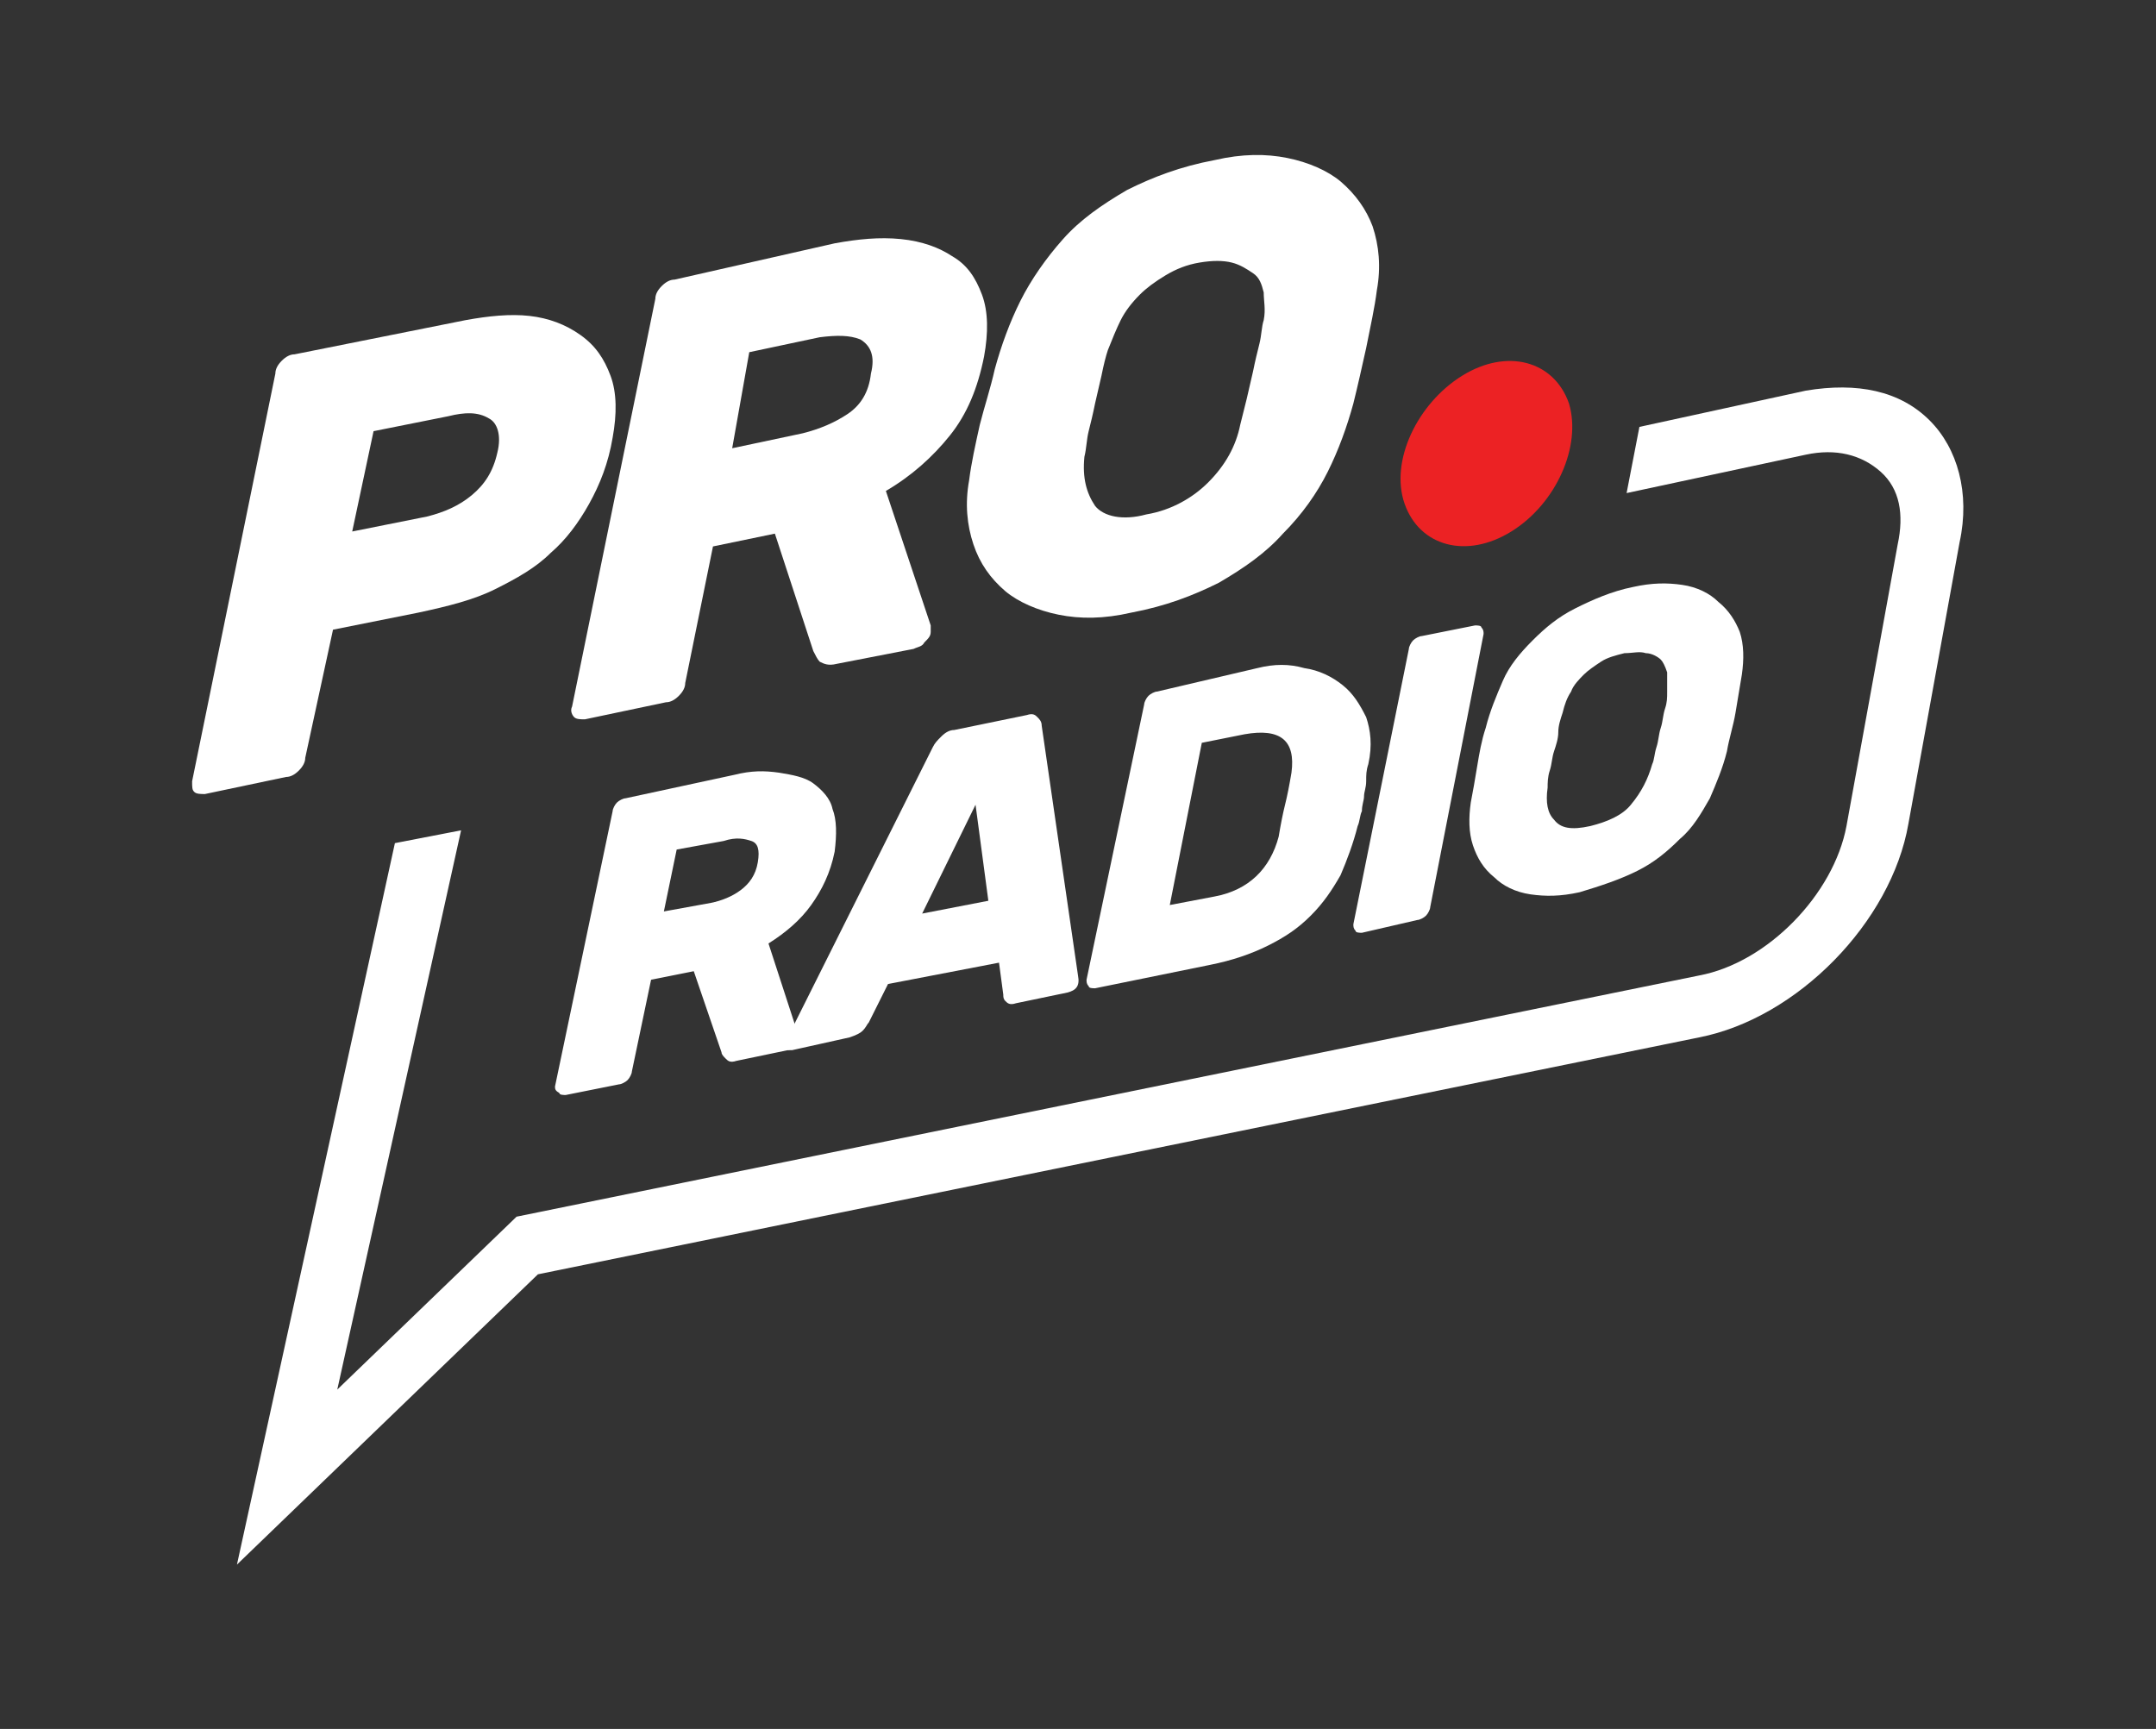
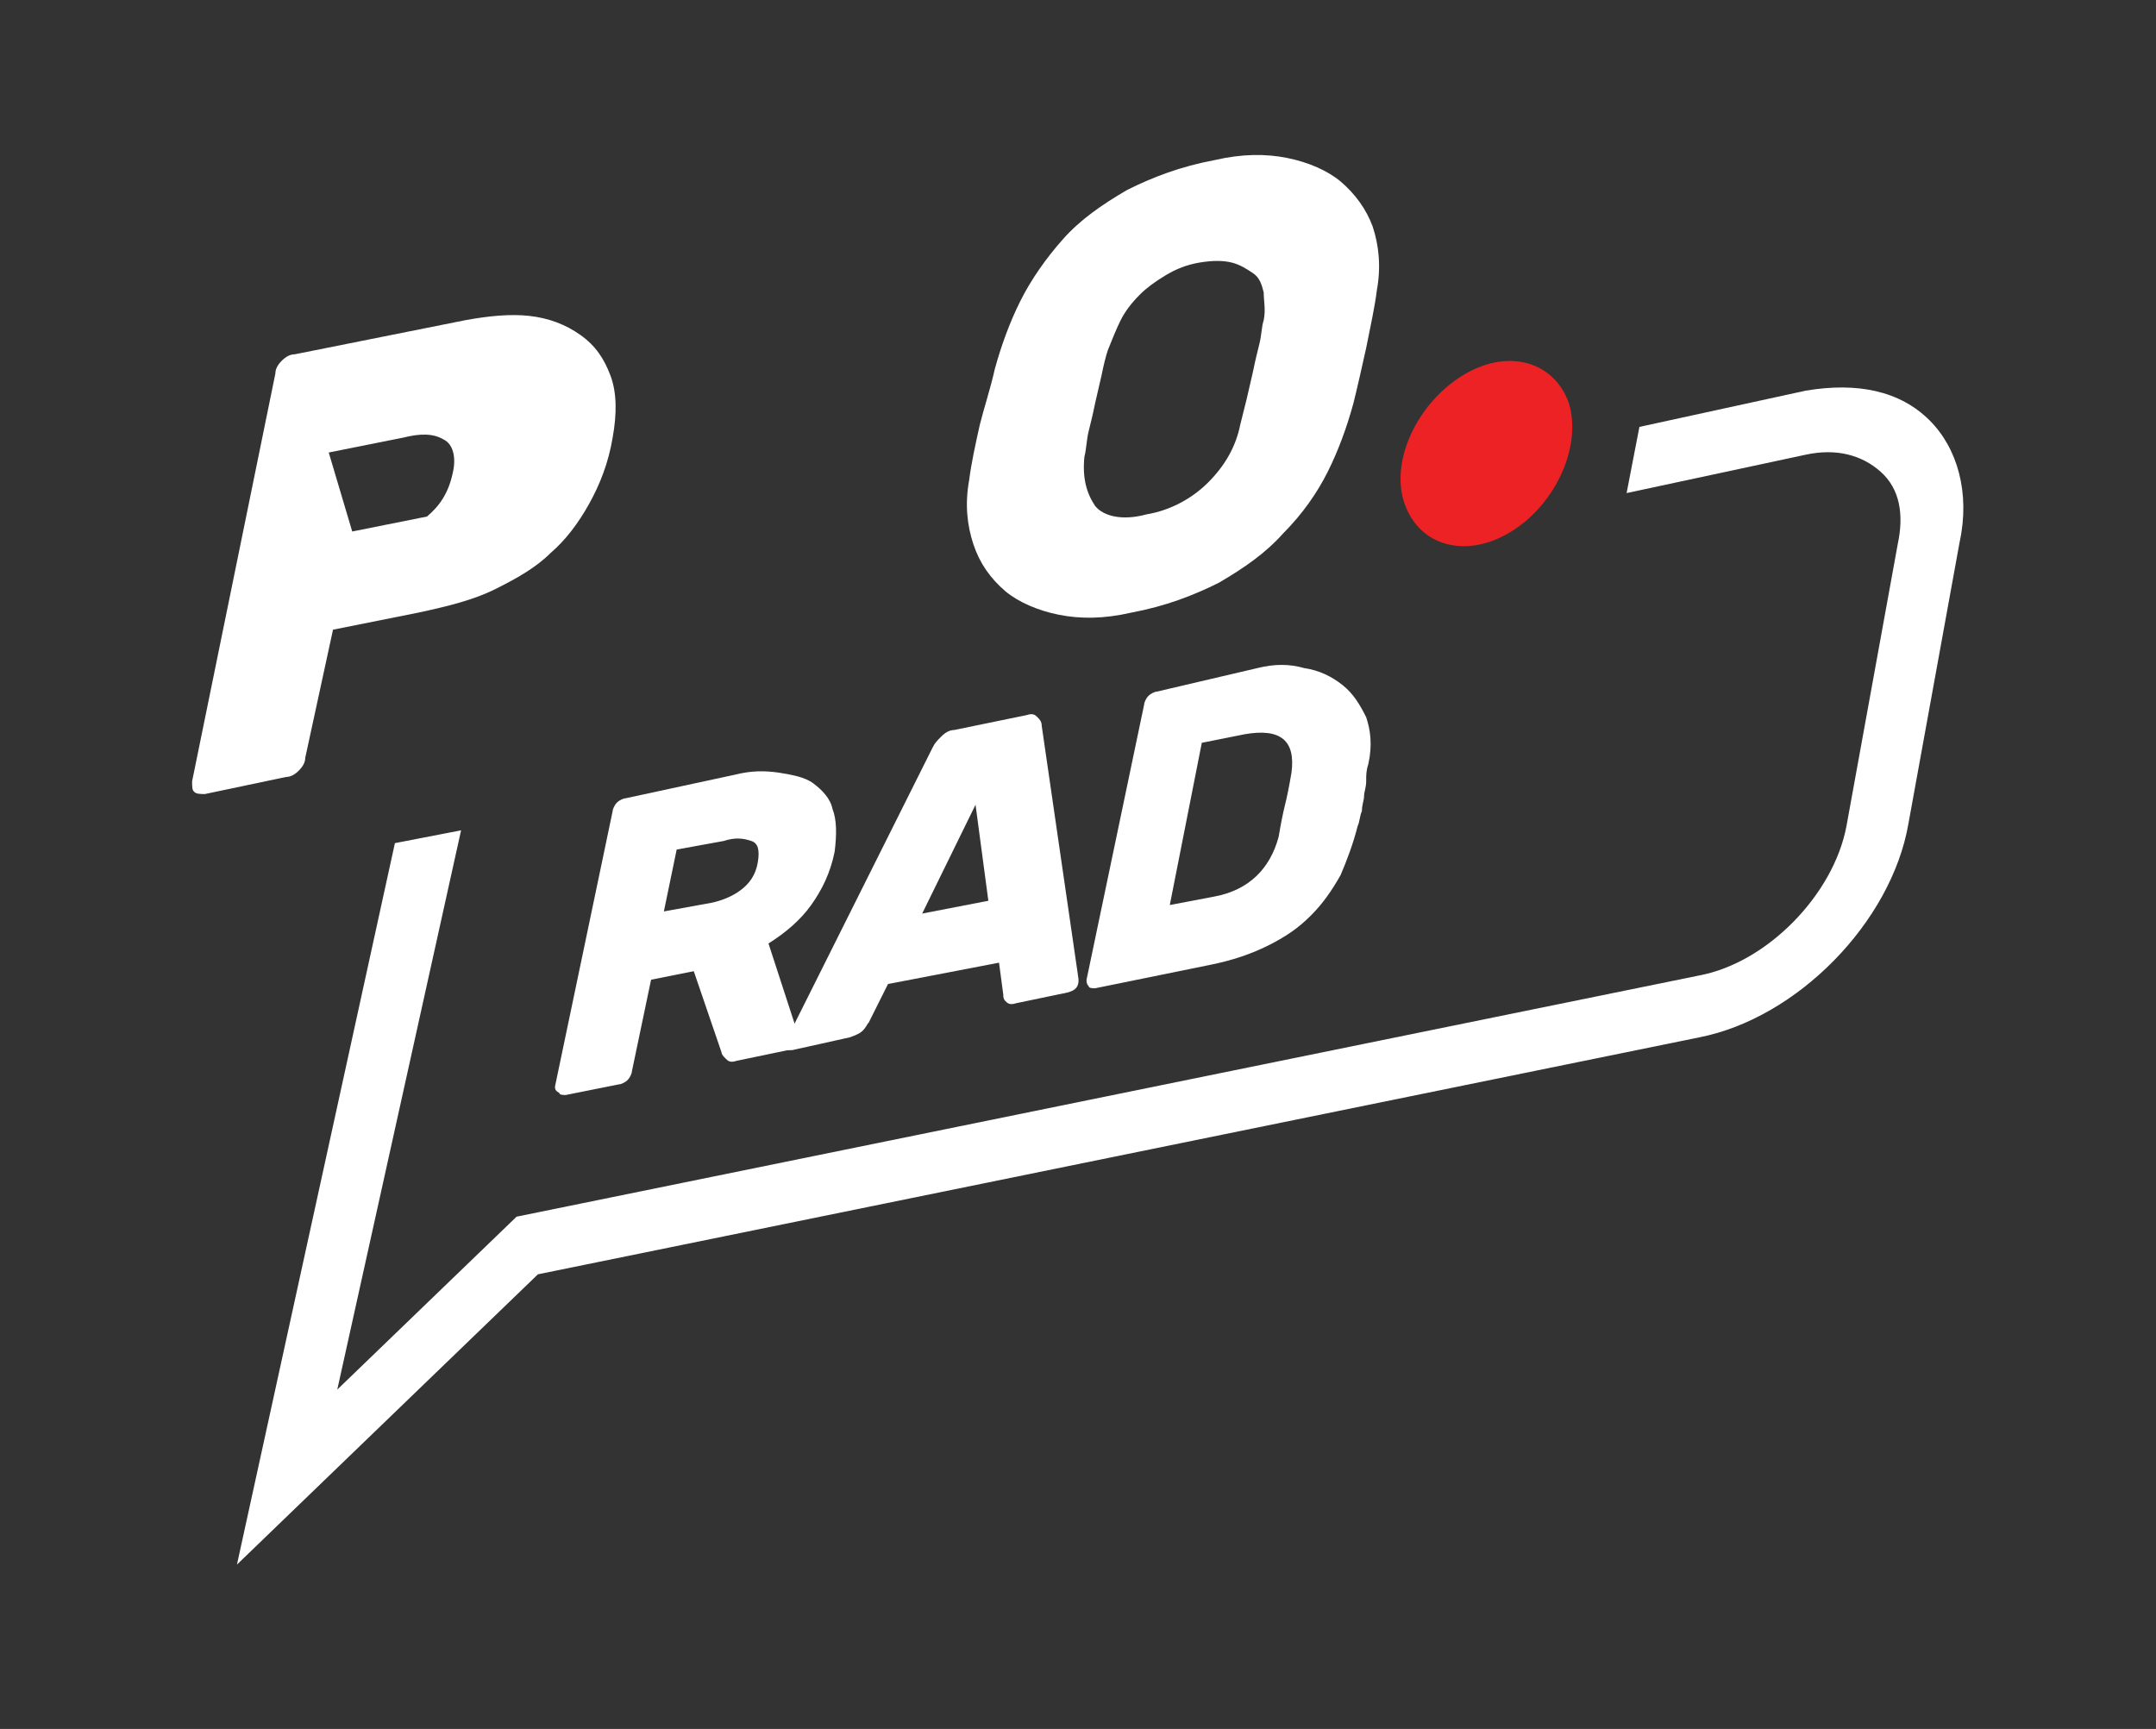
<svg xmlns="http://www.w3.org/2000/svg" version="1.1" id="Layer_1" x="0px" y="0px" width="101px" height="81px" viewBox="0 0 101 81" style="enable-background:new 0 0 101 81;" xml:space="preserve">
  <rect x="0" y="0" width="101" height="81" fill="#333333" stroke="none" />
  <style type="text/css">

	.st0{fill:#EC2224;}
	.st1{fill:#FFFFFF;}

</style>
  <g>
    <path class="st1" d="M34.4,36.3c0.8-0.2,1.4-0.2,2.1-0.1c0.6,0.1,1.2,0.2,1.6,0.5c0.4,0.3,0.8,0.7,0.9,1.2c0.2,0.5,0.2,1.2,0.1,2   c-0.2,1-0.6,1.8-1.1,2.5c-0.5,0.7-1.2,1.3-2,1.8l1.4,4.3c0,0.1,0,0.1,0,0.2c0,0.1-0.1,0.2-0.2,0.3c-0.1,0.1-0.2,0.2-0.3,0.2   l-2.4,0.5c-0.3,0.1-0.4,0-0.5-0.1c-0.1-0.1-0.2-0.2-0.2-0.3l-1.3-3.8l-2,0.4l-0.9,4.3c0,0.1-0.1,0.3-0.2,0.4   c-0.1,0.1-0.3,0.2-0.4,0.2l-2.5,0.5c-0.1,0-0.3,0-0.3-0.1C26,51.1,26,51,26,50.9l2.7-12.9c0-0.1,0.1-0.3,0.2-0.4   c0.1-0.1,0.3-0.2,0.4-0.2L34.4,36.3z M31.1,42.7l2.2-0.4c0.5-0.1,1-0.3,1.4-0.6c0.4-0.3,0.7-0.7,0.8-1.3c0.1-0.6,0-0.9-0.3-1   c-0.3-0.1-0.7-0.2-1.3,0l-2.2,0.4L31.1,42.7z" />
    <path class="st1" d="M48.1,33.5c0.3-0.1,0.4,0,0.5,0.1c0.1,0.1,0.2,0.2,0.2,0.4l1.7,11.7c0.1,0.5-0.1,0.7-0.5,0.8L47.6,47   c-0.3,0.1-0.4,0-0.5-0.1C47,46.8,47,46.7,47,46.6l-0.2-1.5l-5.2,1l-0.9,1.8c-0.1,0.1-0.1,0.2-0.3,0.4c-0.1,0.1-0.3,0.2-0.6,0.3   l-2.7,0.6c-0.2,0-0.3,0-0.3-0.1s0-0.3,0.1-0.5L43.7,35c0.1-0.2,0.2-0.3,0.4-0.5c0.2-0.2,0.4-0.3,0.6-0.3L48.1,33.5z M43.2,42.8   l3.1-0.6l-0.6-4.5L43.2,42.8z" />
    <path class="st1" d="M58.9,31.3c0.8-0.2,1.5-0.2,2.2,0c0.7,0.1,1.3,0.4,1.8,0.8c0.5,0.4,0.8,0.9,1.1,1.5c0.2,0.6,0.3,1.3,0.1,2.2   c-0.1,0.3-0.1,0.5-0.1,0.8s-0.1,0.5-0.1,0.7s-0.1,0.4-0.1,0.7c-0.1,0.2-0.1,0.5-0.2,0.7c-0.2,0.8-0.5,1.6-0.8,2.3   c-0.4,0.7-0.8,1.3-1.4,1.9s-1.2,1-2,1.4s-1.7,0.7-2.7,0.9l-5.4,1.1c-0.1,0-0.3,0-0.3-0.1c-0.1-0.1-0.1-0.2-0.1-0.3l2.7-12.9   c0-0.1,0.1-0.3,0.2-0.4c0.1-0.1,0.3-0.2,0.4-0.2L58.9,31.3z M60.5,36.2c0.2-1.5-0.5-2.1-2.2-1.8l-2,0.4l-1.5,7.6l2.1-0.4   c1.6-0.3,2.6-1.3,3-2.8c0.1-0.6,0.2-1.1,0.3-1.5C60.3,37.3,60.4,36.8,60.5,36.2z" />
-     <path class="st1" d="M63.8,43.7c-0.1,0-0.3,0-0.3-0.1c-0.1-0.1-0.1-0.2-0.1-0.3L66,30.4c0-0.1,0.1-0.3,0.2-0.4   c0.1-0.1,0.3-0.2,0.4-0.2l2.5-0.5c0.1,0,0.3,0,0.3,0.1c0.1,0.1,0.1,0.2,0.1,0.3L67,42.5c0,0.1-0.1,0.3-0.2,0.4   c-0.1,0.1-0.3,0.2-0.4,0.2L63.8,43.7z" />
-     <path class="st1" d="M69.6,34.1c0.2-0.8,0.5-1.5,0.8-2.2s0.8-1.3,1.4-1.9c0.6-0.6,1.2-1.1,2-1.5c0.8-0.4,1.7-0.8,2.7-1   c0.9-0.2,1.6-0.2,2.3-0.1c0.7,0.1,1.3,0.4,1.7,0.8c0.5,0.4,0.8,0.9,1,1.4c0.2,0.6,0.2,1.3,0.1,2c-0.1,0.6-0.2,1.2-0.3,1.8   c-0.1,0.6-0.3,1.2-0.4,1.8c-0.2,0.8-0.5,1.5-0.8,2.2c-0.4,0.7-0.8,1.4-1.4,1.9c-0.6,0.6-1.2,1.1-2,1.5c-0.8,0.4-1.7,0.7-2.7,1   c-0.9,0.2-1.6,0.2-2.3,0.1c-0.7-0.1-1.3-0.4-1.7-0.8c-0.5-0.4-0.8-0.9-1-1.5c-0.2-0.6-0.2-1.3-0.1-2c0.1-0.5,0.2-1.1,0.3-1.7   C69.3,35.3,69.4,34.7,69.6,34.1z M77.4,35.8c0.1-0.2,0.1-0.5,0.2-0.8s0.1-0.6,0.2-0.9c0.1-0.3,0.1-0.6,0.2-0.9   c0.1-0.3,0.1-0.5,0.1-0.8c0-0.3,0-0.6,0-0.9c-0.1-0.3-0.2-0.5-0.3-0.6s-0.4-0.3-0.7-0.3c-0.3-0.1-0.6,0-1,0   c-0.4,0.1-0.8,0.2-1.1,0.4c-0.3,0.2-0.6,0.4-0.8,0.6s-0.5,0.5-0.6,0.8c-0.2,0.3-0.3,0.6-0.4,1C73.1,33.7,73,34,73,34.3   s-0.1,0.6-0.2,0.9c-0.1,0.3-0.1,0.6-0.2,0.9c-0.1,0.3-0.1,0.6-0.1,0.8c-0.1,0.7,0,1.2,0.3,1.5c0.3,0.4,0.8,0.5,1.7,0.3   c0.8-0.2,1.5-0.5,1.9-1C76.9,37.1,77.2,36.5,77.4,35.8z" />
  </g>
  <g>
-     <path class="st1" d="M21.8,15c1.1-0.2,2.1-0.3,3-0.2c0.9,0.1,1.7,0.4,2.4,0.9s1.1,1.1,1.4,1.9c0.3,0.8,0.3,1.8,0.1,2.9   c-0.2,1.2-0.6,2.2-1.1,3.1c-0.5,0.9-1.1,1.7-1.8,2.3c-0.7,0.7-1.6,1.2-2.6,1.7c-1,0.5-2.2,0.8-3.6,1.1l-4,0.8l-1.3,6   c0,0.2-0.1,0.4-0.3,0.6c-0.2,0.2-0.4,0.3-0.6,0.3l-3.8,0.8c-0.2,0-0.4,0-0.5-0.1C9,37,9,36.9,9,36.6l3.9-19.1   c0-0.2,0.1-0.4,0.3-0.6c0.2-0.2,0.4-0.3,0.6-0.3L21.8,15z M16.5,24.9l3.5-0.7c0.8-0.2,1.5-0.5,2.1-1c0.6-0.5,1-1.1,1.2-2   c0.2-0.8,0-1.4-0.4-1.6c-0.5-0.3-1.1-0.3-1.9-0.1l-3.5,0.7L16.5,24.9z" />
-     <path class="st1" d="M39.1,11.4c1.1-0.2,2.1-0.3,3.1-0.2c1,0.1,1.8,0.4,2.4,0.8c0.7,0.4,1.1,1,1.4,1.8c0.3,0.8,0.3,1.8,0.1,2.9   c-0.3,1.5-0.8,2.7-1.6,3.7c-0.8,1-1.8,1.9-3,2.6l2.1,6.3c0,0.1,0,0.2,0,0.3c0,0.2-0.1,0.3-0.3,0.5c-0.1,0.2-0.3,0.2-0.5,0.3   l-3.6,0.7c-0.4,0.1-0.6,0-0.8-0.1c-0.1-0.1-0.2-0.3-0.3-0.5L36.3,25l-2.9,0.6L32.1,32c0,0.2-0.1,0.4-0.3,0.6   c-0.2,0.2-0.4,0.3-0.6,0.3l-3.8,0.8c-0.2,0-0.4,0-0.5-0.1c-0.1-0.1-0.2-0.3-0.1-0.5l3.9-19.1c0-0.2,0.1-0.4,0.3-0.6   c0.2-0.2,0.4-0.3,0.6-0.3L39.1,11.4z M34.3,21l3.3-0.7c0.8-0.2,1.5-0.5,2.1-0.9c0.6-0.4,1-1,1.1-1.9c0.2-0.8,0-1.3-0.5-1.6   c-0.5-0.2-1.1-0.2-1.9-0.1l-3.3,0.7L34.3,21z" />
+     <path class="st1" d="M21.8,15c1.1-0.2,2.1-0.3,3-0.2c0.9,0.1,1.7,0.4,2.4,0.9s1.1,1.1,1.4,1.9c0.3,0.8,0.3,1.8,0.1,2.9   c-0.2,1.2-0.6,2.2-1.1,3.1c-0.5,0.9-1.1,1.7-1.8,2.3c-0.7,0.7-1.6,1.2-2.6,1.7c-1,0.5-2.2,0.8-3.6,1.1l-4,0.8l-1.3,6   c0,0.2-0.1,0.4-0.3,0.6c-0.2,0.2-0.4,0.3-0.6,0.3l-3.8,0.8c-0.2,0-0.4,0-0.5-0.1C9,37,9,36.9,9,36.6l3.9-19.1   c0-0.2,0.1-0.4,0.3-0.6c0.2-0.2,0.4-0.3,0.6-0.3L21.8,15z M16.5,24.9l3.5-0.7c0.6-0.5,1-1.1,1.2-2   c0.2-0.8,0-1.4-0.4-1.6c-0.5-0.3-1.1-0.3-1.9-0.1l-3.5,0.7L16.5,24.9z" />
    <path class="st1" d="M46.6,17.3c0.3-1.1,0.7-2.2,1.2-3.2c0.5-1,1.2-2,2-2.9c0.8-0.9,1.8-1.6,3-2.3c1.2-0.6,2.5-1.1,4.1-1.4   c1.3-0.3,2.4-0.3,3.4-0.1c1,0.2,1.9,0.6,2.5,1.1c0.7,0.6,1.2,1.3,1.5,2.1c0.3,0.9,0.4,1.9,0.2,3c-0.1,0.8-0.3,1.7-0.5,2.7   c-0.2,0.9-0.4,1.8-0.6,2.6c-0.3,1.1-0.7,2.2-1.2,3.2s-1.2,2-2.1,2.9c-0.8,0.9-1.8,1.6-3,2.3c-1.2,0.6-2.5,1.1-4.1,1.4   c-1.3,0.3-2.4,0.3-3.4,0.1c-1-0.2-1.9-0.6-2.5-1.1c-0.7-0.6-1.2-1.3-1.5-2.2c-0.3-0.9-0.4-1.9-0.2-3c0.1-0.8,0.3-1.7,0.5-2.6   C46.1,19.1,46.4,18.2,46.6,17.3z M58.1,19.9c0.1-0.4,0.2-0.8,0.3-1.2c0.1-0.4,0.2-0.9,0.3-1.3c0.1-0.5,0.2-0.9,0.3-1.3   c0.1-0.4,0.1-0.8,0.2-1.1c0.1-0.5,0-0.9,0-1.3c-0.1-0.4-0.2-0.7-0.5-0.9s-0.6-0.4-1-0.5c-0.4-0.1-0.9-0.1-1.5,0s-1.1,0.3-1.6,0.6   c-0.5,0.3-0.9,0.6-1.2,0.9c-0.4,0.4-0.7,0.8-0.9,1.2c-0.2,0.4-0.4,0.9-0.6,1.4c-0.1,0.3-0.2,0.7-0.3,1.2c-0.1,0.4-0.2,0.9-0.3,1.3   c-0.1,0.5-0.2,0.9-0.3,1.3c-0.1,0.4-0.1,0.8-0.2,1.2c-0.1,1,0.1,1.7,0.5,2.3c0.4,0.5,1.3,0.7,2.4,0.4c1.2-0.2,2.2-0.8,2.9-1.5   C57.4,21.8,57.9,20.9,58.1,19.9z" />
  </g>
  <g>
    <path class="st1" d="M90.4,19.7c-1.4-1.4-3.4-1.8-5.8-1.4L76.8,20l-0.6,3.1l8.4-1.8c1.4-0.3,2.6,0,3.5,0.8s1.1,2,0.8,3.4l-2.4,13.2   c-0.6,3.2-3.7,6.4-6.9,7L24.2,57l-8.4,8.1l5.8-26.2l-3.1,0.6l-7.4,33.8l14.1-13.6l54.4-11.1c4.6-0.9,9-5.4,9.8-10l2.4-13.2   C92.3,23.1,91.7,21,90.4,19.7z" />
  </g>
  <path class="st0" d="M73.5,18.9c0.6,2-0.6,4.7-2.7,6c-2.1,1.3-4.3,0.7-5-1.3s0.6-4.7,2.7-6C70.6,16.3,72.8,16.9,73.5,18.9z" />
</svg>